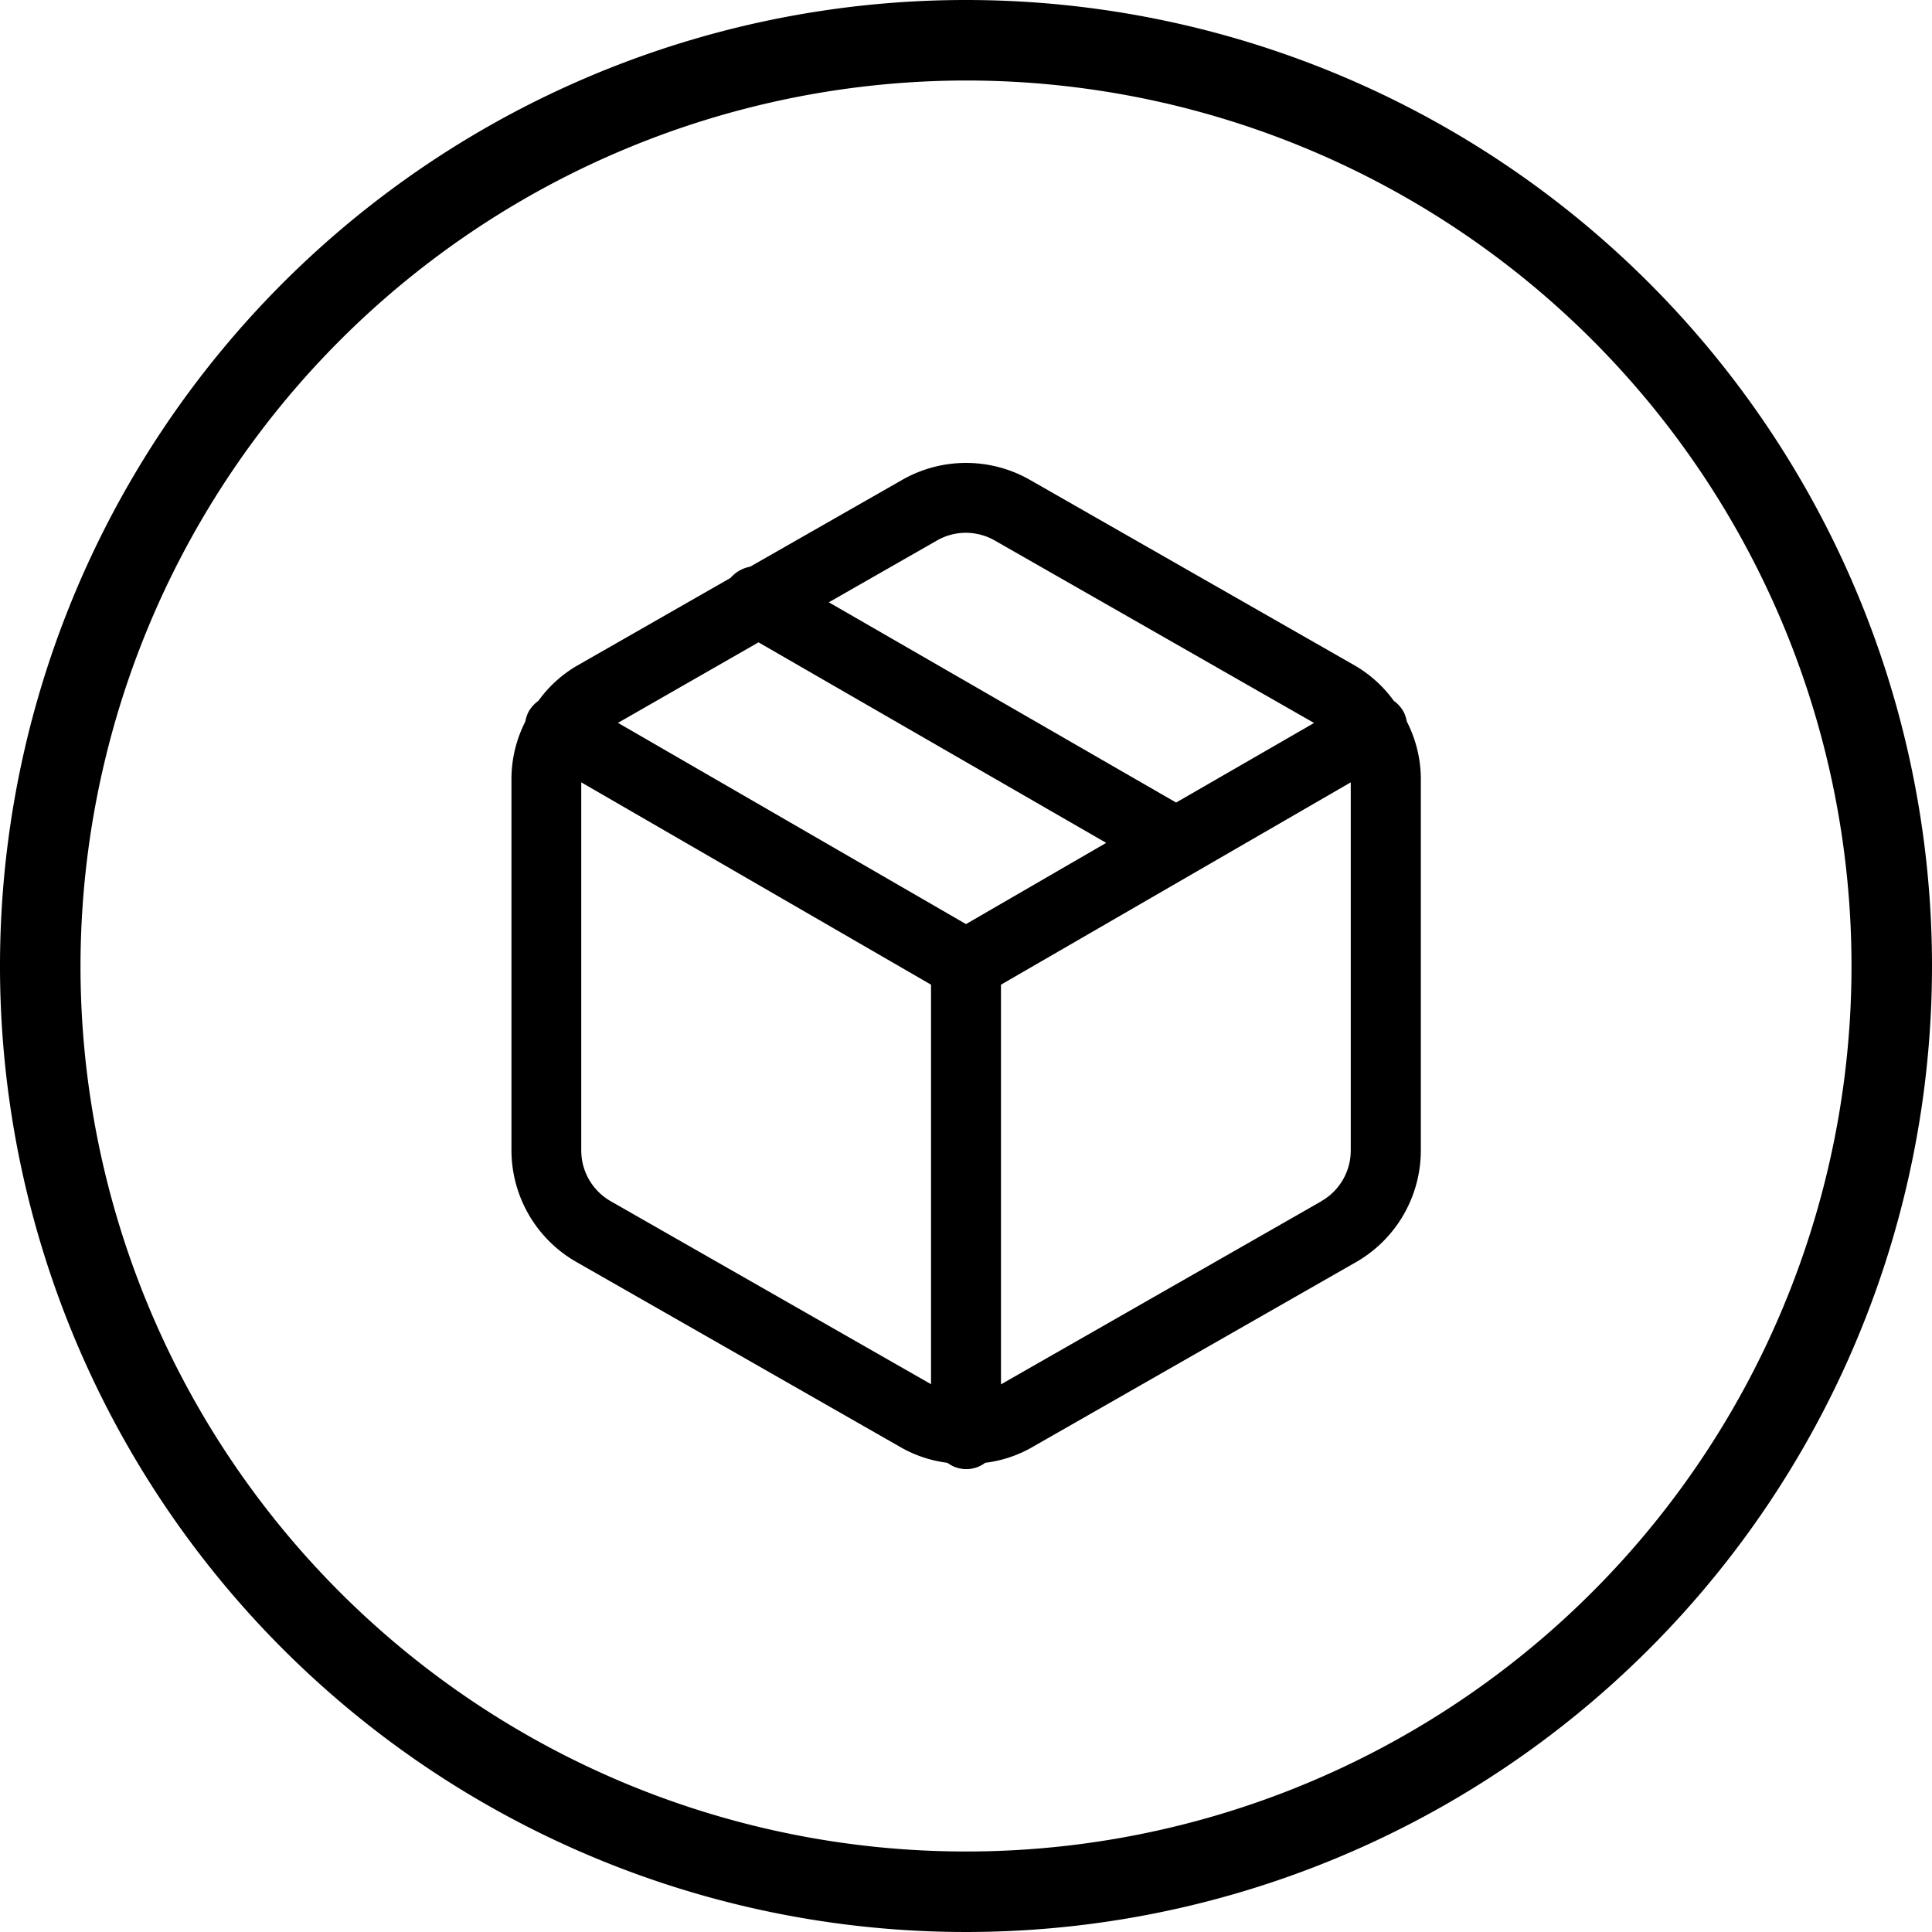
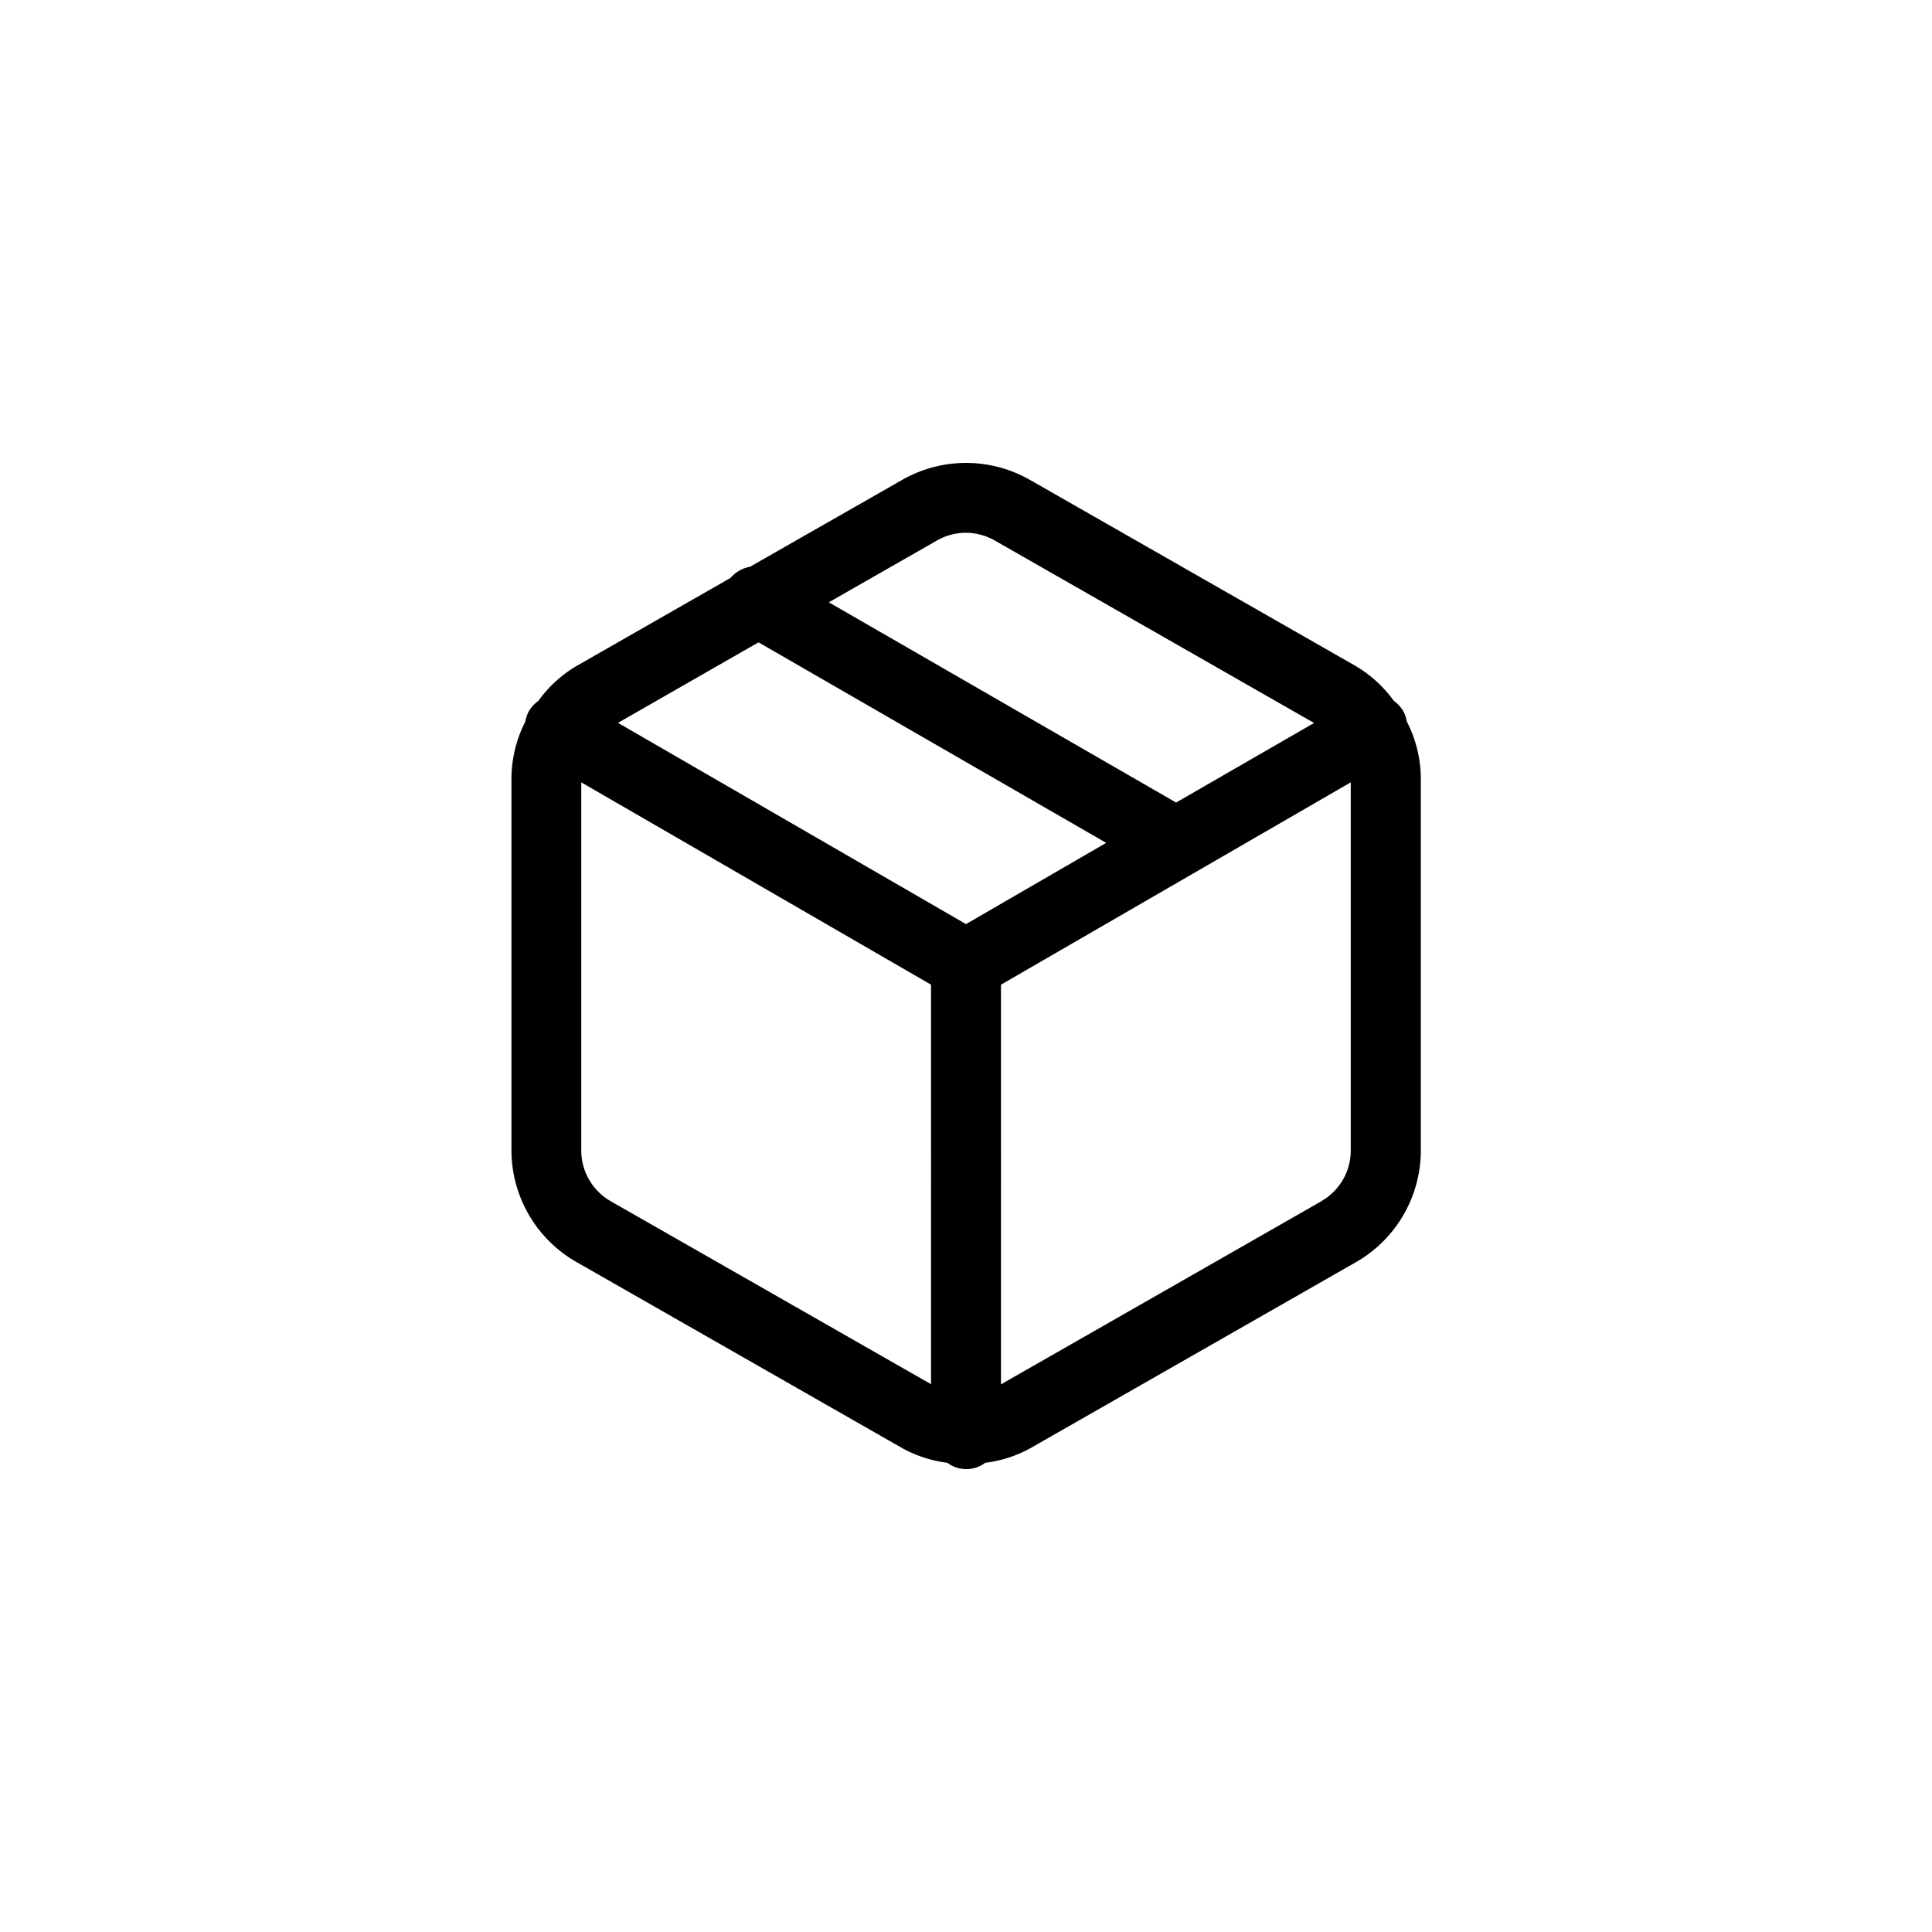
<svg xmlns="http://www.w3.org/2000/svg" viewBox="0 0 48 48">
  <g id="Calque_2" data-name="Calque 2">
    <g id="Calque_1-2" data-name="Calque 1">
-       <path d="M24,2A22,22,0,1,1,2,24,22.025,22.025,0,0,1,24,2m0-2A24,24,0,1,0,48,24,24,24,0,0,0,24,0Z" />
      <path d="M34.951,17.924a.824.824,0,0,0-.083-.248.856.856,0,0,0-.239-.264,3.16,3.16,0,0,0-.928-.854l-8.108-4.633a3.2,3.2,0,0,0-3.183,0L18.636,14.08a.843.843,0,0,0-.486.278L14.3,16.56a3.137,3.137,0,0,0-.924.852.847.847,0,0,0-.24.264.862.862,0,0,0-.085.252,3.15,3.15,0,0,0-.344,1.388v9.271a3.2,3.2,0,0,0,1.6,2.759l8.108,4.632a3.128,3.128,0,0,0,1.123.365.781.781,0,0,0,.939,0,3.106,3.106,0,0,0,1.121-.362l8.115-4.637A3.2,3.2,0,0,0,35.3,28.587h0V19.315A3.145,3.145,0,0,0,34.951,17.924ZM23.276,13.43A1.443,1.443,0,0,1,24,13.237a1.459,1.459,0,0,1,.729.2l7.919,4.525L29.22,19.939l-8.628-4.975ZM24,22.959l-8.646-5,3.491-2,8.638,4.982Zm-8.835,6.88a1.454,1.454,0,0,1-.724-1.253V19.437l8.69,5.027V34.39Zm17.674,0-7.97,4.555V24.464l8.69-5.027v9.148A1.448,1.448,0,0,1,32.839,29.836Z" />
    </g>
  </g>
</svg>